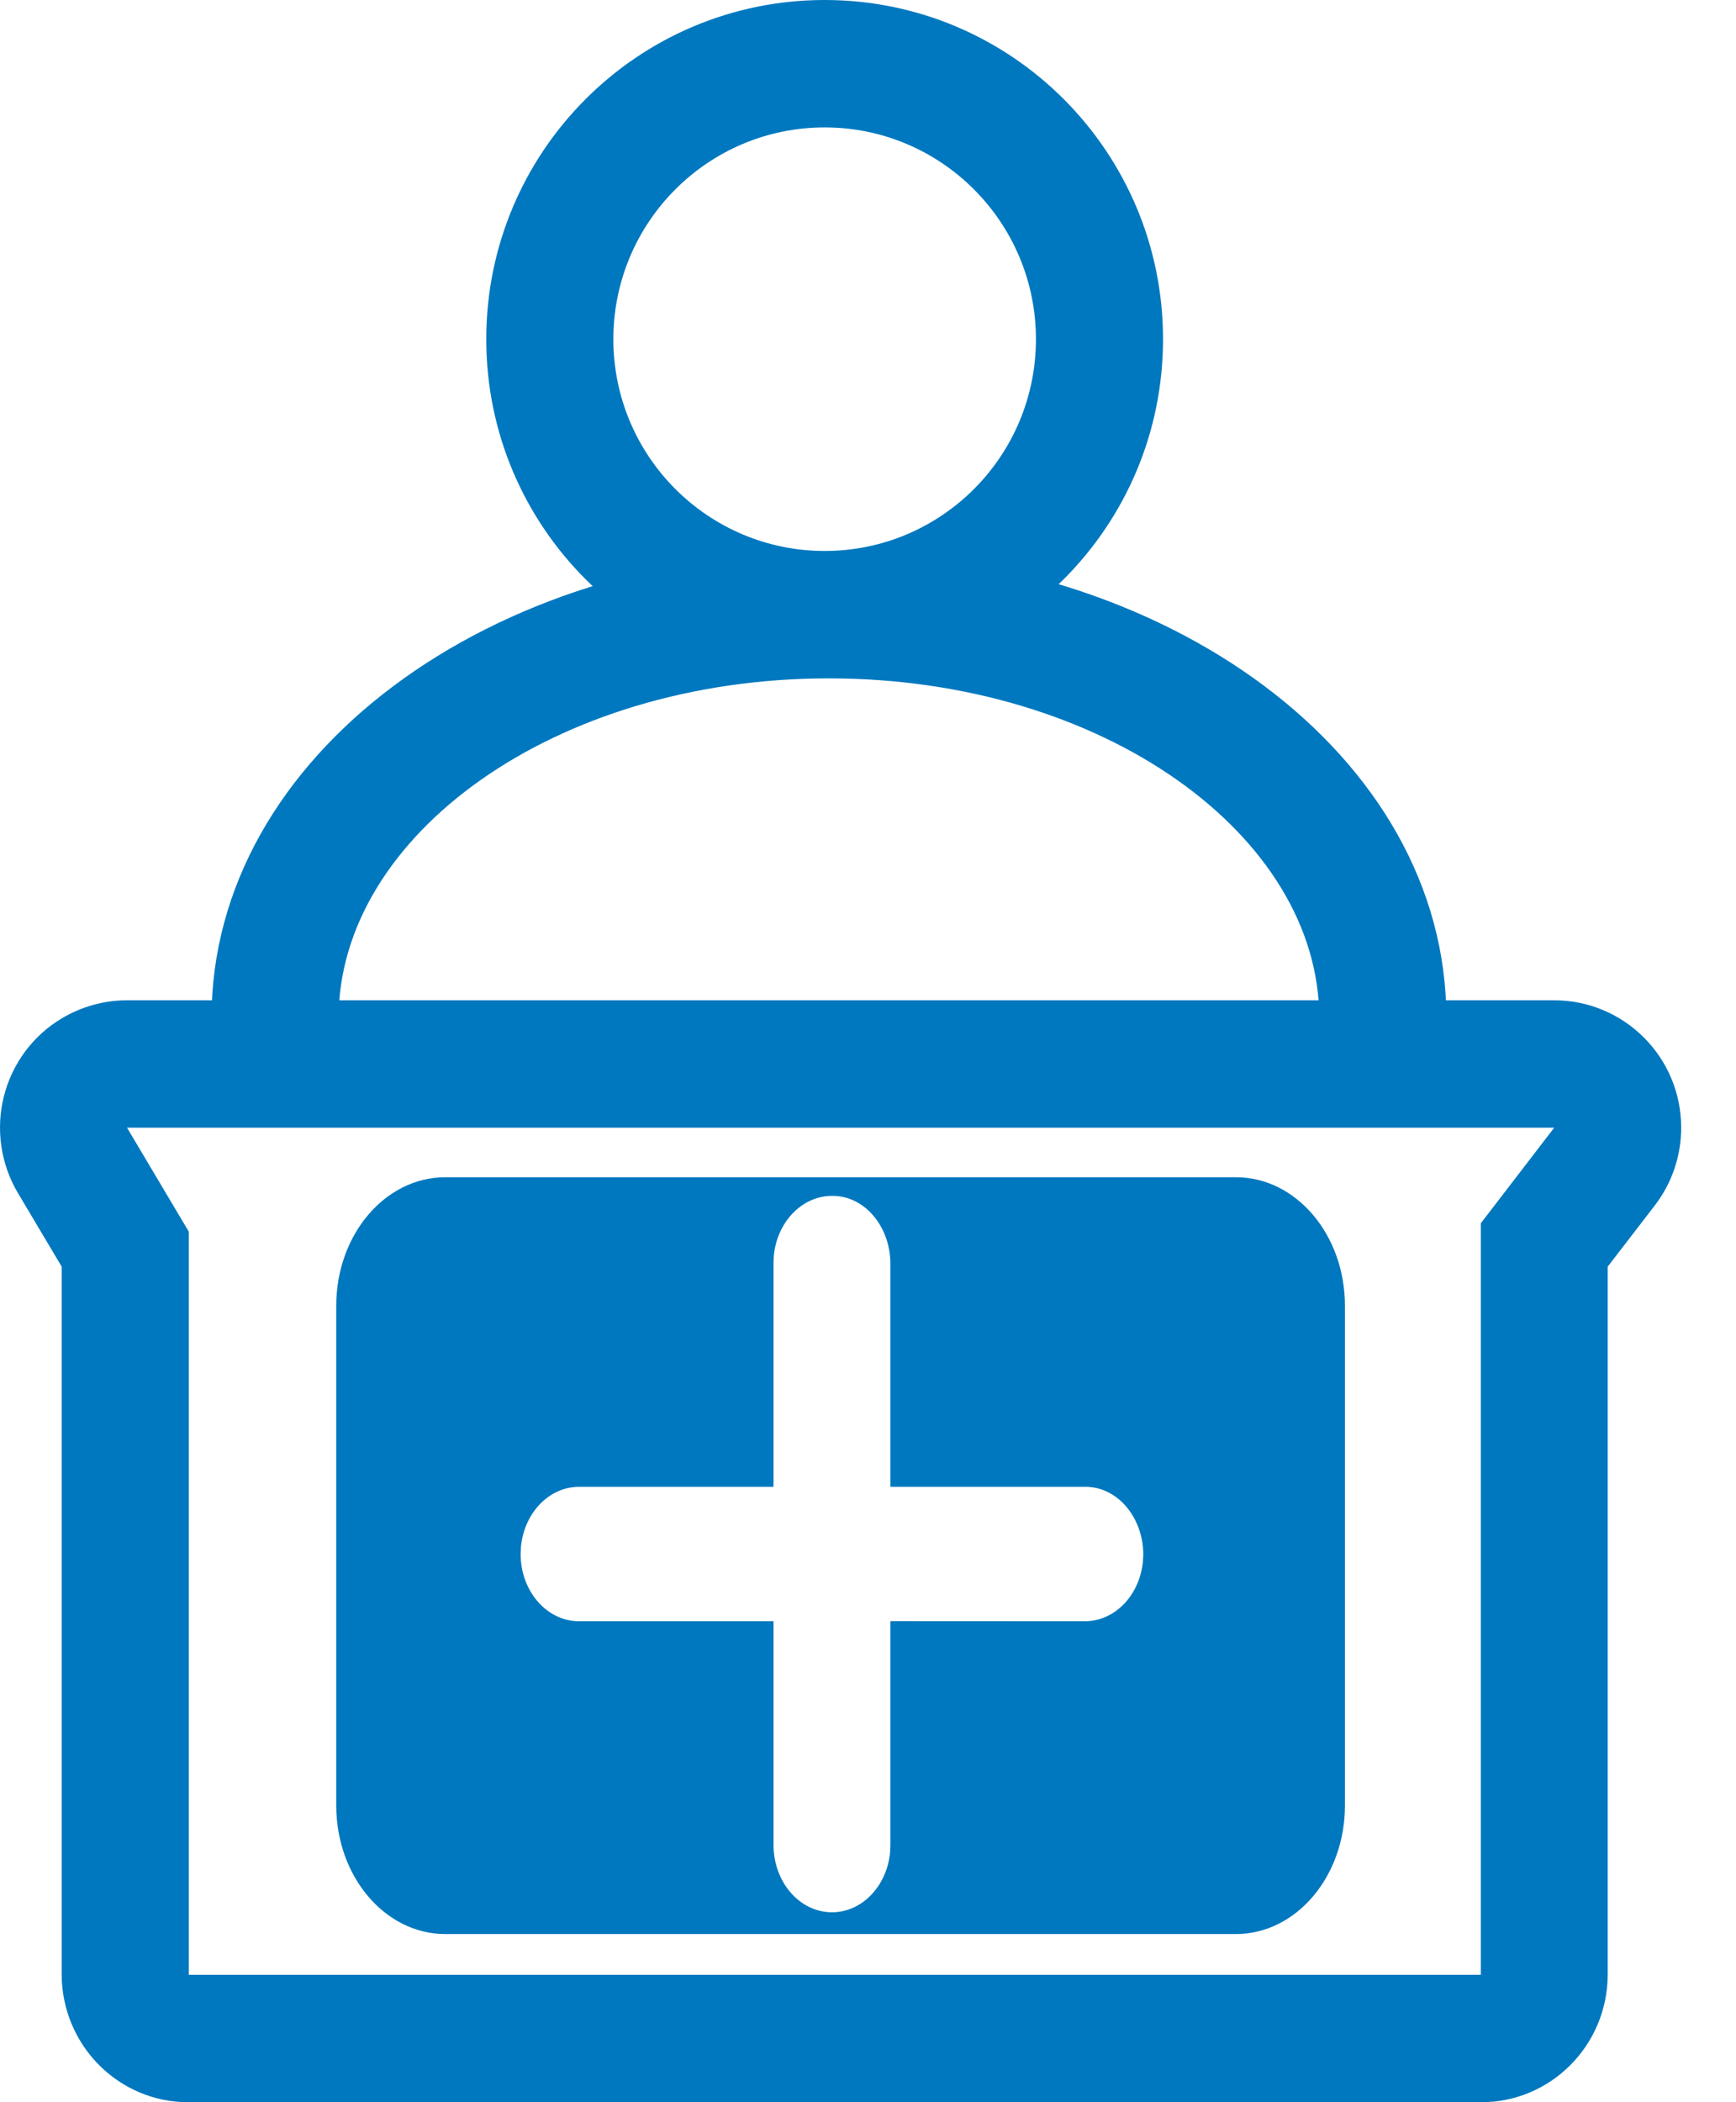
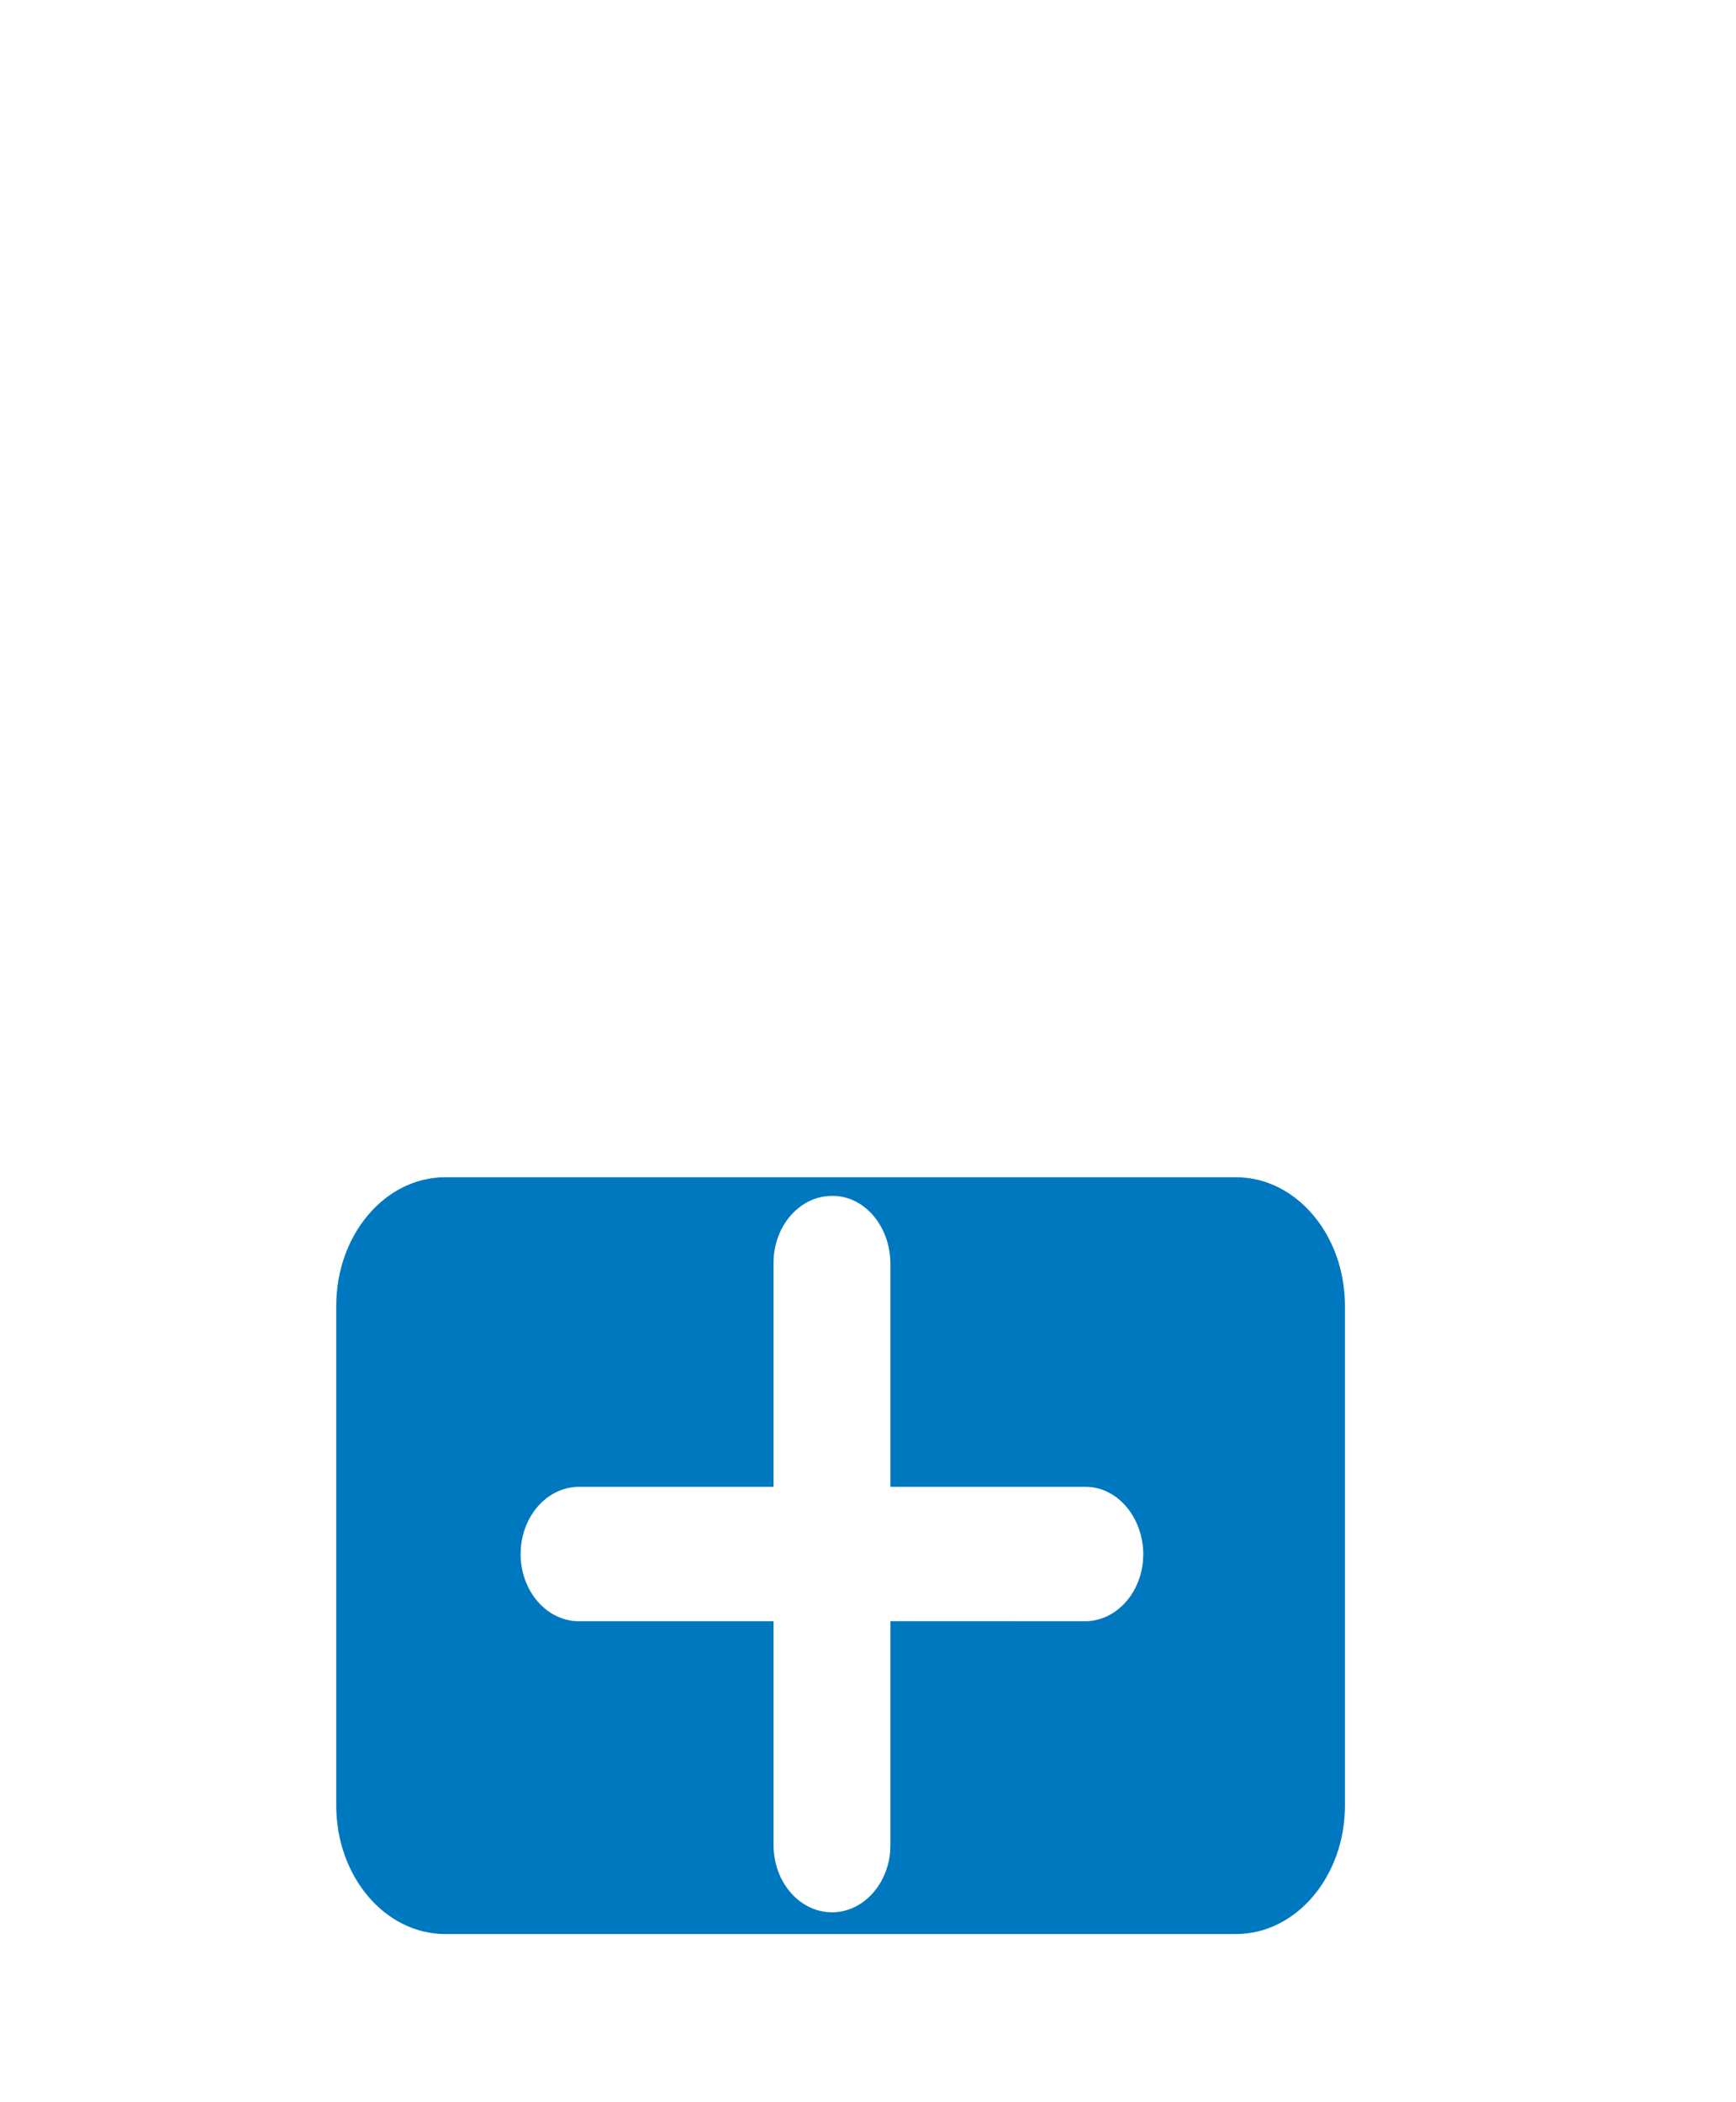
<svg xmlns="http://www.w3.org/2000/svg" width="19px" height="23px" viewBox="0 0 19 23" version="1.1">
  <title>编组@3x</title>
  <desc>Created with Sketch.</desc>
  <g id="页面-1" stroke="none" stroke-width="1" fill="none" fill-rule="evenodd">
    <g id="平煤神马医院首页备份-6" transform="translate(-1016, -702)">
      <g id="编组-2" transform="translate(360, 678)">
        <g id="编组-5备份-2" transform="translate(651, 21)">
          <g id="编组">
            <rect id="矩形" fill="#000000" opacity="0" x="0" y="0" width="28" height="28" />
            <g transform="translate(5, 3)" fill="#0078BF" fill-rule="nonzero" id="形状">
-               <path d="M1.391,12.339 L2.066,13.475 L2.066,21.606 L16.207,21.606 L16.207,13.384 L17.01,12.338 L1.391,12.338 L1.391,12.339 Z M1.391,10.944 L17.01,10.944 C17.778,10.944 18.401,11.569 18.4,12.339 C18.4,12.647 18.298,12.946 18.111,13.189 L17.596,13.858 L17.596,21.606 C17.593,22.38 16.97,23.004 16.205,23 L2.066,23 C1.302,23.004 0.68,22.38 0.675,21.607 L0.675,13.858 L0.195,13.051 C0.007,12.733 -0.048,12.352 0.043,11.993 C0.134,11.634 0.363,11.327 0.679,11.14 C0.895,11.012 1.141,10.944 1.391,10.944 L1.391,10.944 Z M15.829,11.14 L14.439,11.14 C14.439,9.143 12.075,7.422 9.071,7.422 C6.069,7.422 3.706,9.144 3.706,11.14 L2.315,11.14 C2.315,8.26 5.379,6.028 9.071,6.028 C12.765,6.028 15.83,8.26 15.83,11.14 L15.829,11.14 Z M9.026,7.422 C6.98,7.422 5.322,5.761 5.322,3.711 C5.322,1.661 6.98,0 9.026,0 C11.071,0 12.729,1.661 12.729,3.711 C12.729,5.761 11.071,7.422 9.026,7.422 L9.026,7.422 Z M9.026,6.028 C10.303,6.028 11.338,4.991 11.338,3.711 C11.338,2.432 10.302,1.394 9.026,1.394 C7.749,1.394 6.713,2.432 6.713,3.711 C6.713,4.991 7.749,6.028 9.026,6.028 L9.026,6.028 Z" />
              <path d="M13.527,12.88 C14.186,12.88 14.72,13.51 14.72,14.286 L14.72,19.754 C14.72,20.53 14.186,21.16 13.527,21.16 L4.873,21.16 C4.214,21.16 3.68,20.53 3.68,19.754 L3.68,14.286 C3.68,13.51 4.214,12.88 4.873,12.88 L13.527,12.88 L13.527,12.88 Z M9.106,13.084 C8.776,13.084 8.504,13.371 8.469,13.74 L8.466,13.82 L8.466,16.267 L6.338,16.267 C6.008,16.267 5.737,16.554 5.702,16.922 L5.698,17.002 C5.698,17.409 5.985,17.738 6.338,17.738 L8.466,17.738 L8.466,20.185 C8.466,20.592 8.752,20.922 9.106,20.922 C9.436,20.922 9.707,20.634 9.742,20.266 L9.745,20.186 L9.745,17.737 L11.873,17.738 C12.203,17.738 12.475,17.451 12.509,17.082 L12.513,17.002 C12.508,16.591 12.222,16.262 11.873,16.267 L9.745,16.267 L9.745,13.82 C9.741,13.409 9.455,13.079 9.106,13.084 L9.106,13.084 Z" />
            </g>
          </g>
        </g>
      </g>
    </g>
  </g>
</svg>